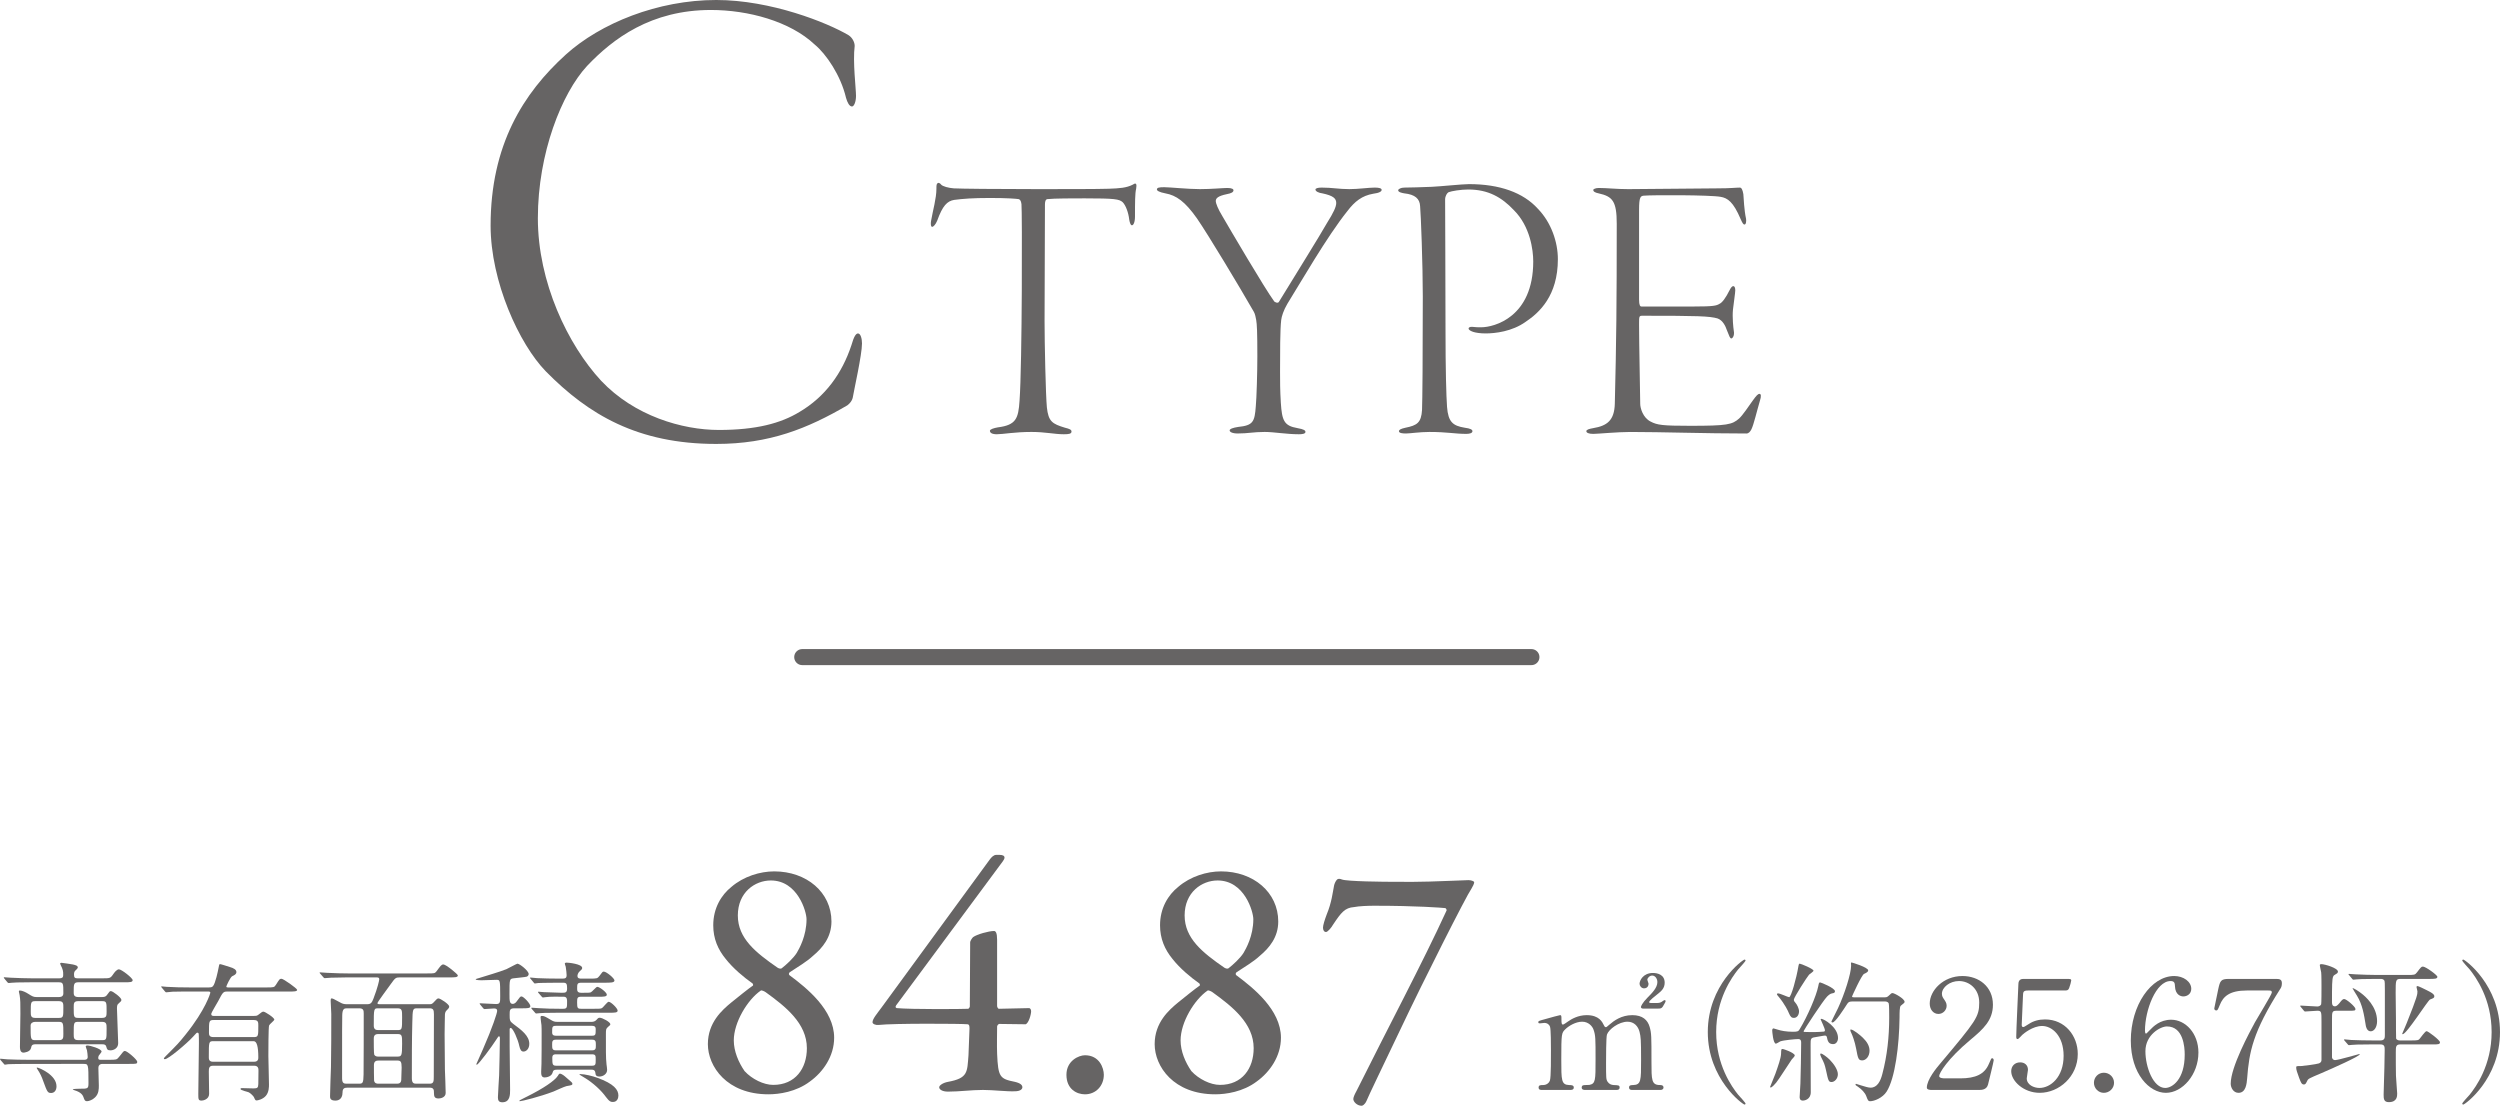
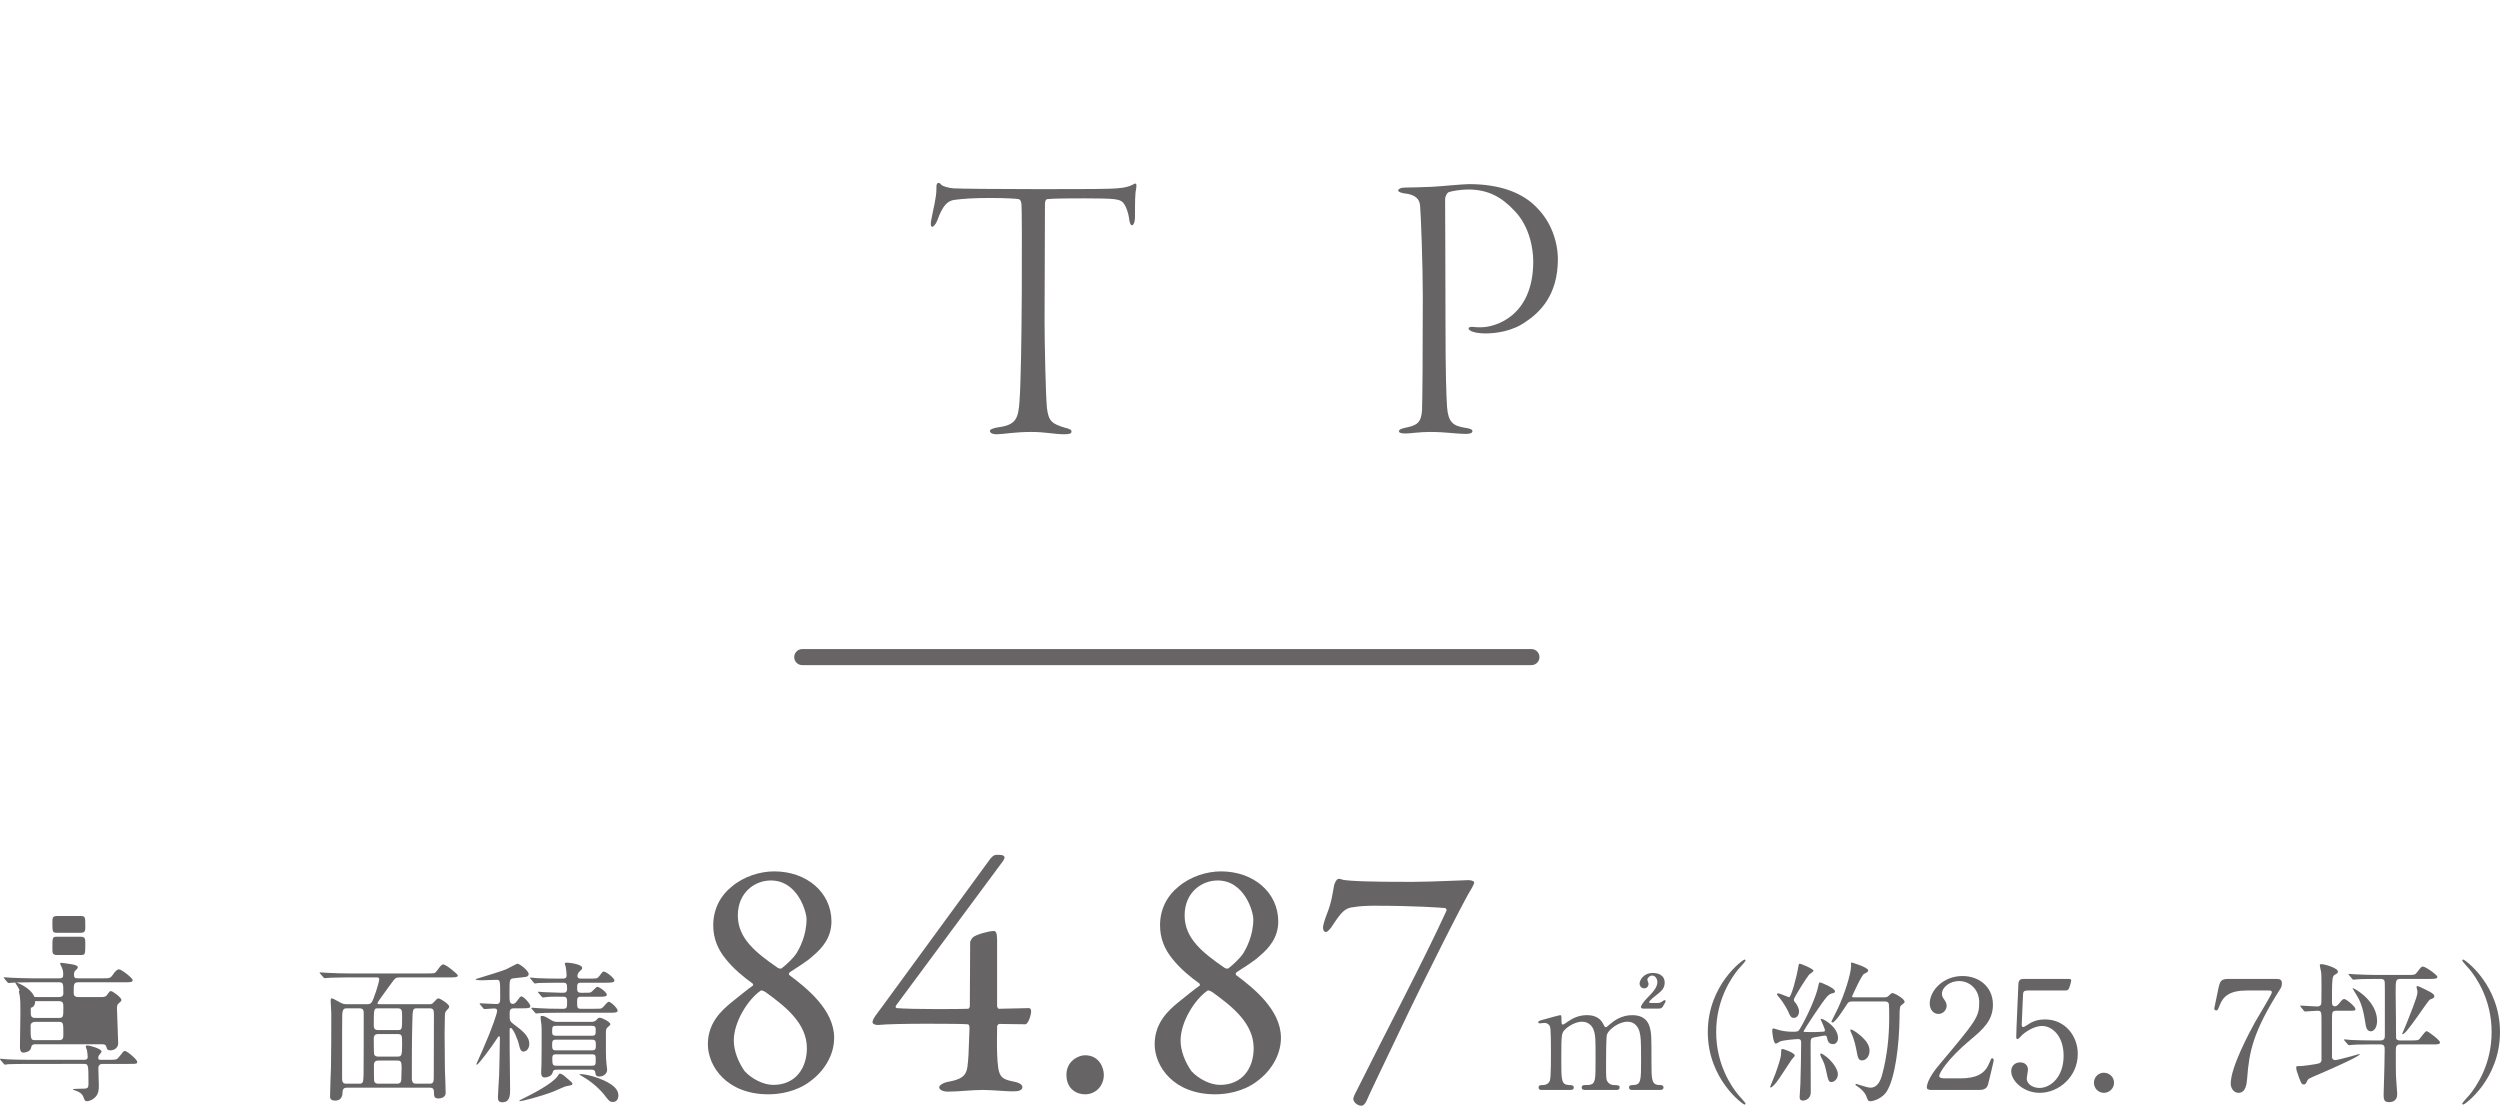
<svg xmlns="http://www.w3.org/2000/svg" id="b" width="110.014mm" height="48.66mm" viewBox="0 0 311.851 137.933">
  <defs>
    <style>.d{fill:none;stroke:#666464;stroke-linecap:round;stroke-miterlimit:10;stroke-width:2px;}.e{fill:#666464;stroke-width:0px;}</style>
  </defs>
  <g id="c">
-     <path class="e" d="m105.865,4.4c.498.332.748.913.748,1.328-.25,1.992.166,5.313.166,6.227,0,.747-.25,1.328-.499,1.328-.332,0-.581-.498-.747-1.079-.664-2.823-2.491-5.48-3.902-6.642-3.072-2.906-8.302-4.317-12.952-4.317-7.472,0-12.205,3.57-15.442,6.974-3.155,3.404-6.144,10.876-6.144,19.012,0,7.97,3.736,15.774,7.887,20.258,4.151,4.4,10.128,6.144,14.695,6.144,4.649,0,7.721-.83,10.046-2.242,3.238-1.909,5.313-4.815,6.476-8.302.332-1.162.582-1.494.831-1.494.332,0,.498.664.498,1.245,0,1.411-.997,5.812-1.163,6.808-.083.332-.332.664-.664.913-4.981,2.906-9.713,4.815-16.355,4.815-9.797,0-15.94-3.653-21.254-9.05-3.321-3.404-6.891-11.208-6.891-18.182,0-10.046,4.068-16.522,9.382-21.337,4.317-3.902,11.457-6.808,18.763-6.808,6.808,0,13.865,2.823,16.521,4.4Z" />
    <path class="e" d="m124.49,53.306c2.256-.288,2.544-1.104,2.688-3.312.336-4.56.336-23.81.24-24.53-.048-.432-.192-.576-.336-.624-.288-.048-1.392-.144-3.6-.144-2.16,0-3.36.096-4.464.24-.864.144-1.44.72-2.112,2.592-.192.48-.48.768-.624.768-.192,0-.192-.432-.144-.72.24-1.392.672-2.832.672-4.032,0-.432,0-.624.192-.72.096-.048.288.048.384.192.192.24.96.432,1.584.48.816.048,5.376.096,10.321.096,3.648,0,7.632,0,9.025-.048,1.296-.048,2.208-.096,3.024-.528.192-.144.336-.144.384-.048.048.144.048.24,0,.576-.144.576-.144,1.728-.144,3.456,0,.72-.192,1.104-.384,1.104s-.288-.432-.336-.72c-.096-.864-.432-1.776-.816-2.16-.432-.384-.96-.48-4.752-.48-1.296,0-3.84,0-4.656.096-.24.048-.288.384-.288.672,0,1.728-.048,12.625-.048,14.545,0,2.736.144,9.265.288,10.753.192,1.776.672,2.064,2.256,2.544.576.144.816.24.816.48,0,.288-.336.336-.96.336-1.152,0-2.304-.288-4.032-.288-2.112,0-3.552.288-4.32.288-.624,0-.864-.192-.864-.432,0-.192.48-.336,1.008-.432Z" />
-     <path class="e" d="m145.224,23.351c.672,0,2.977.24,4.464.24,1.44,0,2.88-.144,3.409-.144.576,0,.768.144.768.288,0,.24-.288.384-.816.48-1.152.24-1.392.528-1.392.864,0,.288.288,1.008.816,1.872.864,1.488,5.281,9.025,6.481,10.657.048.048.432.288.576.048,1.968-3.216,5.137-8.305,6-9.841.816-1.296,1.152-2.016,1.152-2.496,0-.576-.384-.912-1.728-1.2-.432-.048-.864-.24-.864-.48,0-.144.288-.24.768-.24,1.344,0,2.112.192,3.457.192,1.152,0,2.4-.192,3.168-.192.576,0,.864.096.864.288s-.288.384-1.056.48c-1.392.24-2.304.96-3.216,2.16-2.544,3.168-5.904,9.025-7.489,11.569-.48.816-.72,1.584-.768,2.016-.144,1.152-.144,4.224-.144,6.48,0,1.248,0,2.208.096,3.84.144,2.208.384,2.88,2.064,3.168.816.144,1.008.288,1.008.48,0,.24-.432.288-.816.288-1.536,0-3.121-.288-4.272-.288-1.392,0-2.064.192-3.36.192-.672,0-1.008-.192-1.008-.384s.432-.336,1.056-.432c1.872-.192,2.064-.624,2.208-2.592.096-1.008.192-4.128.192-6.24,0-2.976-.048-3.984-.144-4.512-.048-.288-.144-.768-.288-1.008-1.872-3.264-5.712-9.649-7.104-11.665-1.488-2.112-2.592-2.88-3.937-3.12-.768-.144-1.056-.336-1.056-.48,0-.24.288-.288.912-.288Z" />
    <path class="e" d="m175.176,23.399c.72,0,2.112-.048,3.408-.096,1.104-.048,3.84-.336,4.657-.336,3.84,0,6.769,1.056,8.593,3.072,1.68,1.728,2.496,4.176,2.496,6.288,0,4.561-2.304,6.673-4.032,7.825-1.68,1.2-3.792,1.44-4.993,1.44-.672,0-1.248-.096-1.536-.192-.288-.096-.576-.24-.576-.432,0-.096.144-.24.528-.192.432.048.576.048,1.056.048,1.584,0,6.48-1.248,6.48-8.209,0-1.44-.384-4.368-2.4-6.385-1.536-1.632-3.216-2.592-5.712-2.592-.912,0-2.064.192-2.448.336-.192.096-.432.48-.432.912,0,.864.048,10.945.048,16.082,0,5.184.096,8.449.192,9.793.144,1.872.72,2.352,2.208,2.592.72.096.96.24.96.432,0,.24-.336.336-.768.336-1.44,0-2.352-.24-4.608-.24-1.2,0-2.4.192-2.928.192-.432,0-.864-.048-.864-.288,0-.144.144-.288.816-.432,1.44-.288,1.968-.624,2.064-2.208.048-1.104.096-6.625.096-14.161,0-3.936-.24-10.321-.336-11.281-.048-.912-.624-1.44-1.968-1.584-.288-.048-.768-.144-.768-.384,0-.144.336-.336.768-.336Z" />
-     <path class="e" d="m199.417,23.448c1.104,0,2.16.144,3.696.144,2.161,0,9.121-.096,11.041-.096,1.776,0,2.353-.096,2.88-.096.192,0,.336.24.432.816.048.576.096,1.968.336,3.072.048.288,0,.72-.192.72-.144,0-.24-.144-.48-.672-.912-2.16-1.632-2.64-2.496-2.784-1.296-.24-8.545-.24-9.601-.144-.384.048-.576.144-.576,1.776v11.185c0,.72.144.864.288.864h6.529c2.448,0,2.832-.096,3.216-.336.336-.144.768-.72,1.248-1.68.192-.384.336-.528.48-.528s.24.192.24.528c0,.288-.192,1.536-.288,2.4-.096.96.048,2.304.096,2.592.144.72-.192,1.008-.288,1.008-.192,0-.24-.24-.576-1.056-.144-.432-.48-1.2-1.152-1.44-1.008-.288-2.448-.336-9.361-.336-.432,0-.432.048-.432,1.104,0,2.4.144,8.977.144,9.889,0,.528.336,1.728,1.296,2.208.816.432,1.488.528,4.944.528,4.608,0,5.232-.144,6.096-.912.432-.384,1.2-1.536,1.68-2.208.48-.672.672-.864.864-.864s.24.288.048.864c-.384,1.296-.768,2.976-1.056,3.552-.144.288-.336.528-.624.528-5.088,0-10.561-.192-14.497-.192-1.584,0-4.08.24-4.608.24-.576,0-.864-.144-.864-.336s.336-.288.864-.384c1.728-.288,2.64-.96,2.688-3.072.192-7.777.24-12.433.24-22.418,0-2.832-.528-3.408-2.256-3.792-.48-.096-.672-.24-.672-.432,0-.096.288-.24.672-.24Z" />
-     <path class="e" d="m13.602,132.198c.874,0,.969,0,1.235-.342.532-.684.589-.76.741-.76.285,0,1.539,1.083,1.539,1.349s-.095.266-1.007.266h-3.268c-.152,0-.57,0-.57.513,0,.304.057,1.976.057,2.185,0,.437,0,1.026-.475,1.482-.285.285-.741.475-1.007.475-.247,0-.304-.133-.437-.513-.076-.19-.228-.589-1.121-.855-.057-.019-.209-.076-.209-.114,0-.057.741-.076.855-.076,1.026,0,1.102,0,1.102-.703,0-2.375-.019-2.394-.608-2.394H3.419c-1.671,0-2.223.038-2.394.038-.076.019-.342.057-.399.057-.076,0-.114-.057-.171-.133l-.38-.437c-.057-.076-.076-.095-.076-.114,0-.038.019-.057.076-.057.133,0,.703.057.836.076.931.038,1.709.057,2.603.057h7.048c.266,0,.38-.152.38-.342,0-.247-.057-.627-.095-.855-.019-.076-.152-.38-.152-.456s.038-.133.266-.133c.209,0,1.71.399,1.71.76,0,.095-.304.418-.342.494-.038.076-.076.19-.076.304,0,.228.152.228.323.228h1.026Zm-.836-7.827c.323,0,.456-.095.57-.247.323-.456.361-.494.494-.494.247,0,1.311.817,1.311,1.083,0,.152-.038.19-.399.513-.095.076-.152.209-.152.57,0,.684.152,3.705.152,4.332s-.551.893-.969.893c-.38,0-.437-.152-.513-.456-.057-.247-.228-.304-.551-.304H4.445c-.456,0-.513.171-.57.456-.114.532-.893.589-.95.589-.437,0-.437-.551-.437-.722,0-.665.057-3.572.057-4.16,0-1.292,0-1.672-.095-2.28-.019-.076-.095-.399-.095-.456,0-.095.038-.133.114-.133.304,0,.779.228,1.064.418.513.323.646.399,1.045.399h2.754c.152,0,.57,0,.57-.456,0-1.254,0-1.387-.589-1.387h-3.419c-1.672,0-2.166.038-2.413.057-.057,0-.342.038-.399.038-.076,0-.095-.038-.171-.114l-.361-.437q-.076-.095-.076-.133c0-.038.019-.038.057-.038.133,0,.722.057.835.057.931.038,1.71.076,2.603.076h3.458c.323,0,.456-.114.456-.38,0-.114.038-.513-.152-.931-.095-.209-.228-.456-.228-.513,0-.076.057-.114.152-.114.057,0,1.254.171,1.425.209.304.076.627.133.627.38,0,.095-.19.285-.323.399-.095.095-.152.228-.152.475,0,.38.095.475.437.475h3.115c.893,0,.988,0,1.311-.475.19-.285.475-.646.741-.646.323,0,1.71,1.083,1.71,1.349s-.342.266-1.026.266h-5.737c-.589,0-.589.228-.589,1.235,0,.285,0,.608.589.608h2.982Zm-8.396,3.097c-.304,0-.551.171-.551.456,0,1.691,0,1.824.57,1.824h2.963c.551,0,.551-.285.551-.798,0-1.311,0-1.482-.551-1.482h-2.982Zm.019-2.584c-.551,0-.551.171-.551,1.292,0,.494,0,.798.551.798h2.963c.551,0,.551-.171.551-1.292,0-.494,0-.798-.551-.798h-2.963Zm2.659,10.619c0,.551-.304.836-.665.836-.437,0-.494-.133-.969-1.425-.19-.551-.38-.988-.76-1.558-.038-.057-.076-.114-.076-.152,0-.038.038-.038.076-.038.247.038,2.394.912,2.394,2.336Zm5.68-8.53c.57,0,.57-.266.57-.817,0-1.14,0-1.273-.57-1.273h-2.963c-.57,0-.57.266-.57.817,0,1.14,0,1.273.57,1.273h2.963Zm0,2.773c.57,0,.57-.057.57-1.444,0-.551,0-.836-.57-.836h-2.963c-.57,0-.57.095-.57,1.463,0,.551,0,.817.57.817h2.963Z" />
-     <path class="e" d="m26.58,132.938c-.494,0-.532.304-.532.722,0,.399.038,2.355.038,2.792,0,.684-.76.836-.931.836-.418,0-.418-.171-.418-.836,0-.912.076-5.319.076-6.326,0-.171,0-.912-.019-1.064,0-.114-.019-.247-.171-.247-.095,0-.133.057-.532.494-.798.874-3.097,2.812-3.515,2.812-.038,0-.133,0-.133-.076s.133-.209.285-.361c1.406-1.406,1.577-1.577,2.413-2.622,2.527-3.135,3.097-5.186,3.097-5.224,0-.152-.133-.152-.285-.152h-2.432c-.532,0-1.311,0-1.995.019-.114.019-.665.076-.779.076-.076,0-.095-.019-.19-.133l-.38-.456c-.057-.057-.076-.076-.076-.095,0-.038.038-.057.076-.057.095,0,.513.057.608.057.893.057,1.938.076,2.831.076h2.451c.152,0,.361,0,.494-.152.304-.304.646-1.976.684-2.204.095-.494.095-.551.209-.551s.912.266,1.216.361c.475.133.817.323.817.627,0,.266-.228.38-.513.513-.247.114-.741,1.235-.741,1.292,0,.114.114.114.228.114h4.788c.874,0,.969,0,1.178-.342.418-.665.456-.741.684-.741.247,0,1.957,1.216,1.957,1.387,0,.209-.456.209-1.026.209h-7.732c-.456,0-.532.114-1.083,1.178-.133.266-.874,1.444-.874,1.615,0,.247.19.247.361.247h4.939c.228,0,.38,0,.532-.114.475-.361.513-.418.684-.418.19,0,1.349.741,1.349.988,0,.133-.589.57-.646.722-.095.171-.095,3.381-.095,3.837,0,.513.076,2.963.076,3.533,0,.304,0,.95-.38,1.406-.38.456-1.026.589-1.159.589-.152,0-.171-.038-.342-.418-.038-.076-.323-.418-.627-.589-.133-.076-1.044-.247-1.044-.418,0-.095.095-.114.152-.114.209,0,1.254.038,1.482.038.494,0,.57-.095.589-.551,0-.171.019-1.387.019-1.634,0-.266,0-.646-.551-.646h-5.11Zm5.091-.494c.551,0,.551-.361.551-.551q0-2.014-.57-2.014h-5.015c-.589,0-.589.019-.589,1.995,0,.209,0,.57.532.57h5.091Zm-.019-3.078c.57,0,.57-.133.57-1.425,0-.399,0-.703-.551-.703h-5.034c-.57,0-.57.152-.57,1.558,0,.247,0,.57.551.57h5.034Z" />
+     <path class="e" d="m13.602,132.198c.874,0,.969,0,1.235-.342.532-.684.589-.76.741-.76.285,0,1.539,1.083,1.539,1.349s-.095.266-1.007.266h-3.268c-.152,0-.57,0-.57.513,0,.304.057,1.976.057,2.185,0,.437,0,1.026-.475,1.482-.285.285-.741.475-1.007.475-.247,0-.304-.133-.437-.513-.076-.19-.228-.589-1.121-.855-.057-.019-.209-.076-.209-.114,0-.057.741-.076.855-.076,1.026,0,1.102,0,1.102-.703,0-2.375-.019-2.394-.608-2.394H3.419c-1.671,0-2.223.038-2.394.038-.076.019-.342.057-.399.057-.076,0-.114-.057-.171-.133l-.38-.437c-.057-.076-.076-.095-.076-.114,0-.038.019-.057.076-.057.133,0,.703.057.836.076.931.038,1.709.057,2.603.057h7.048c.266,0,.38-.152.38-.342,0-.247-.057-.627-.095-.855-.019-.076-.152-.38-.152-.456s.038-.133.266-.133c.209,0,1.71.399,1.71.76,0,.095-.304.418-.342.494-.038.076-.076.19-.076.304,0,.228.152.228.323.228h1.026Zm-.836-7.827c.323,0,.456-.095.57-.247.323-.456.361-.494.494-.494.247,0,1.311.817,1.311,1.083,0,.152-.038.19-.399.513-.095.076-.152.209-.152.57,0,.684.152,3.705.152,4.332s-.551.893-.969.893c-.38,0-.437-.152-.513-.456-.057-.247-.228-.304-.551-.304H4.445c-.456,0-.513.171-.57.456-.114.532-.893.589-.95.589-.437,0-.437-.551-.437-.722,0-.665.057-3.572.057-4.16,0-1.292,0-1.672-.095-2.28-.019-.076-.095-.399-.095-.456,0-.095.038-.133.114-.133.304,0,.779.228,1.064.418.513.323.646.399,1.045.399h2.754c.152,0,.57,0,.57-.456,0-1.254,0-1.387-.589-1.387h-3.419c-1.672,0-2.166.038-2.413.057-.057,0-.342.038-.399.038-.076,0-.095-.038-.171-.114l-.361-.437q-.076-.095-.076-.133c0-.038.019-.038.057-.038.133,0,.722.057.835.057.931.038,1.71.076,2.603.076h3.458c.323,0,.456-.114.456-.38,0-.114.038-.513-.152-.931-.095-.209-.228-.456-.228-.513,0-.076.057-.114.152-.114.057,0,1.254.171,1.425.209.304.076.627.133.627.38,0,.095-.19.285-.323.399-.095.095-.152.228-.152.475,0,.38.095.475.437.475h3.115c.893,0,.988,0,1.311-.475.19-.285.475-.646.741-.646.323,0,1.71,1.083,1.71,1.349s-.342.266-1.026.266h-5.737c-.589,0-.589.228-.589,1.235,0,.285,0,.608.589.608h2.982Zm-8.396,3.097c-.304,0-.551.171-.551.456,0,1.691,0,1.824.57,1.824h2.963c.551,0,.551-.285.551-.798,0-1.311,0-1.482-.551-1.482h-2.982Zm.019-2.584c-.551,0-.551.171-.551,1.292,0,.494,0,.798.551.798h2.963c.551,0,.551-.171.551-1.292,0-.494,0-.798-.551-.798h-2.963Zc0,.551-.304.836-.665.836-.437,0-.494-.133-.969-1.425-.19-.551-.38-.988-.76-1.558-.038-.057-.076-.114-.076-.152,0-.038.038-.038.076-.038.247.038,2.394.912,2.394,2.336Zm5.68-8.53c.57,0,.57-.266.57-.817,0-1.14,0-1.273-.57-1.273h-2.963c-.57,0-.57.266-.57.817,0,1.14,0,1.273.57,1.273h2.963Zm0,2.773c.57,0,.57-.057.57-1.444,0-.551,0-.836-.57-.836h-2.963c-.57,0-.57.095-.57,1.463,0,.551,0,.817.57.817h2.963Z" />
    <path class="e" d="m43.357,135.674c-.38,0-.627.076-.627.589,0,1.007-.741,1.026-.893,1.026-.665,0-.665-.342-.665-.551,0-.589.095-3.135.114-3.647.038-1.482.038-5.015.038-6.611,0-.266-.076-1.482-.076-1.653,0-.19.019-.285.114-.285.133,0,.228.038,1.121.532.228.133.456.19.741.19h2.603c.418,0,.57-.19.76-.703.532-1.387.722-2.28.722-2.413,0-.209-.133-.228-.38-.228h-3.647c-.551,0-1.273.019-1.995.038-.133,0-.665.057-.779.057-.076,0-.133-.057-.19-.133l-.38-.437c-.038-.057-.076-.076-.076-.095,0-.038.038-.057.076-.057.133,0,.722.057.855.057,1.197.057,1.938.076,2.583.076h9.936c.855,0,.931,0,1.14-.266.494-.665.608-.855.855-.855.323,0,1.805,1.216,1.805,1.368,0,.247-.38.247-1.007.247h-6.269c-.456,0-.551.076-1.064.798-.266.38-1.69,2.28-1.69,2.413s.152.133.228.133h6.25c.19,0,.304,0,.475-.171.456-.494.513-.551.665-.551.228,0,1.33.722,1.33,1.007,0,.152-.038.209-.342.513-.171.171-.19.418-.19.608,0,.228-.038,1.539-.038,2.355,0,1.425.019,3.23.038,4.388.019.475.095,2.508.095,2.926,0,.532-.589.684-.874.684-.57,0-.57-.285-.589-.722,0-.304,0-.627-.532-.627h-10.24Zm1.425-.494c.475,0,.551-.095.57-1.159.019-.608.019-6.725.019-7.58,0-.38-.019-.665-.57-.665h-1.539c-.323,0-.551.076-.57.855-.019.76-.019,1.482-.019,7.884,0,.627.247.665.589.665h1.52Zm4.769-6.687c.608,0,.608-.057.608-1.596,0-.874,0-1.121-.589-1.121h-2.375c-.57,0-.57.019-.57,2.166,0,.437.228.551.551.551h2.375Zm-2.375.494c-.532,0-.551.361-.551.608,0,.323,0,1.843.057,1.957.133.247.38.247.551.247h2.318c.551,0,.608-.095.608-1.615,0-.988,0-1.197-.57-1.197h-2.413Zm.057,3.305c-.285,0-.589.057-.589.57,0,.247,0,1.786.019,1.919.057.399.399.399.57.399h2.28c.551,0,.551-.342.551-.817,0-.171.038-1.007.038-1.197,0-.76-.133-.874-.551-.874h-2.318Zm4.844-6.516c-.589,0-.608.019-.646,1.824-.057,2.071-.057,4.768-.057,6.896,0,.627.247.684.551.684h1.672c.513,0,.513-.304.513-.931,0-1.083.019-6.478.019-7.694,0-.589-.076-.779-.57-.779h-1.482Z" />
    <path class="e" d="m64.163,125.776c-.589,0-.589.247-.589.817,0,.646.019.798.418,1.102,1.083.798,2.033,1.52,2.033,2.508,0,.646-.399.969-.722.969-.285,0-.418-.228-.532-.722-.152-.76-.779-2.223-1.064-2.223-.095,0-.133.076-.133.19v2.128c0,.779.057,4.578.057,5.395,0,.608,0,1.558-.969,1.558-.456,0-.551-.247-.551-.627,0-.342.133-2.299.152-2.736.019-.551.095-3.951.095-4.616,0-.114,0-.247-.114-.247-.076,0-.114.057-.342.418-.494.779-2.204,3.115-2.413,3.115-.057,0-.076-.019-.076-.057.266-.608.646-1.444.836-1.881,1.197-2.736,1.767-4.502,1.767-4.768s-.19-.304-.399-.304c-.171,0-1.045.076-1.178.076-.057,0-.114-.038-.171-.114l-.361-.437q-.076-.095-.076-.133c0-.038.038-.038.057-.038.285,0,1.672.095,1.995.095.513,0,.513-.228.513-.988,0-2.014-.019-2.033-.456-2.033-.266,0-1.596.057-1.9.057-.152,0-.703-.019-.703-.114,0-.057.266-.114.38-.152.95-.304,2.507-.741,3.458-1.121.209-.095,1.292-.684,1.368-.684.285,0,1.406.893,1.406,1.292,0,.095-.057.247-.228.323-.114.057-1.387.171-1.653.209-.513.076-.513.095-.513,1.976,0,.817,0,1.216.418,1.216.171,0,.361-.133.475-.304.417-.57.456-.627.608-.627.247,0,1.102.893,1.102,1.216,0,.266-.361.266-1.026.266h-.969Zm7.238,9.423c0,.152-.076.171-.741.285-.266.057-1.368.57-1.596.665-1.729.665-3.99,1.216-4.217,1.216-.019,0-.057,0-.057-.038,0-.076.019-.076.931-.532,2.071-1.026,3.477-1.995,3.856-2.584.057-.114.171-.285.247-.285.247,0,.589.285.817.494.684.589.76.627.76.779Zm1.406-11.36c.513,0,.741,0,.893-.057.152-.057.665-.684.798-.684.304,0,1.197.703,1.197.969s-.38.266-1.007.266h-2.204c-.475,0-.494.171-.494.722,0,.703.057.779.513.779h1.653c.532,0,.779,0,.912-.076.171-.076.684-.798.855-.798.285,0,1.121.817,1.121,1.102,0,.266-.361.266-1.026.266h-6.326c-1.672,0-2.223.038-2.394.057-.076,0-.361.038-.417.038-.057,0-.095-.038-.152-.114l-.38-.437q-.076-.095-.076-.133c0-.019.019-.038.057-.038.133,0,.722.057.855.057.931.057,1.71.076,2.603.076h.475c.475,0,.475-.19.475-.874,0-.285,0-.627-.417-.627-.589,0-1.71-.038-2.318.057-.038,0-.228.038-.266.038-.076,0-.114-.038-.171-.114l-.38-.437c-.057-.057-.076-.095-.076-.133,0-.038.019-.038.076-.038.095,0,.589.038.684.057.171,0,2.052.076,2.223.076.475,0,.646-.038.646-.551,0-.57-.076-.703-.494-.703h-.722c-1.652,0-2.204.038-2.394.038-.057.019-.342.057-.399.057-.076,0-.114-.057-.171-.133l-.361-.437c-.038-.038-.095-.095-.095-.114,0-.038.038-.057.076-.057.133,0,.722.057.836.076.931.038,1.709.057,2.603.057h.589c.342,0,.475-.114.475-.418,0-.133-.057-.779-.114-1.064-.019-.114-.114-.285-.114-.38,0-.114.133-.133.209-.133.247,0,1.957.171,1.957.665,0,.152-.038.171-.38.494-.114.114-.209.361-.209.494,0,.342.285.342.494.342h1.026c.874,0,.969,0,1.216-.323.361-.494.399-.551.551-.551.323,0,1.33.836,1.33,1.102,0,.285-.475.285-1.235.285h-2.887c-.532,0-.532.171-.532.722,0,.247,0,.532.494.532h.323Zm.988,3.628c.228,0,.437-.057.627-.266s.228-.247.399-.247c.304,0,1.311.532,1.311.798,0,.114-.038.133-.323.38-.228.209-.228.323-.228.912,0,1.767-.019,2.907.076,3.724.019.152.076.513.076.684,0,.551-.551.836-.95.836-.456,0-.494-.228-.513-.456-.057-.399-.304-.399-.475-.399h-4.331c-.399,0-.456.095-.532.361-.133.513-.798.608-.988.608-.437,0-.437-.399-.437-.722,0-.114.019-.646.038-.988.019-.608.019-2.963.019-3.723,0-.418,0-.798-.019-1.083-.019-.133-.114-.817-.114-.969s.038-.19.171-.19c.266,0,.437.095,1.045.456.399.247.532.285.912.285h4.236Zm-4.407.494c-.513,0-.513.114-.513.836,0,.399.304.399.513.399h4.426c.494,0,.494-.114.494-.836,0-.399-.304-.399-.494-.399h-4.426Zm-.038,1.729c-.475,0-.475.247-.475.627,0,.456,0,.703.475.703h4.502c.475,0,.475-.247.475-.627,0-.456,0-.703-.475-.703h-4.502Zm.057,1.824c-.266,0-.513.019-.513.437,0,.874.038.988.532.988h4.388c.494,0,.494-.152.494-.76,0-.494,0-.665-.494-.665h-4.407Zm7.732,5.148c0,.323-.152.798-.684.798-.247,0-.437-.038-.874-.627-.513-.722-1.539-1.748-2.812-2.489-.057-.038-.494-.285-.494-.323,0-.038.057-.038.114-.038.57,0,1.539.247,2.109.456,2.109.76,2.641,1.501,2.641,2.223Z" />
    <path class="e" d="m203.569,135.959c-.342,0-.361-.228-.361-.304,0-.285.228-.304.513-.304.988-.038.988-.551.988-3.115,0-2.622-.038-2.869-.19-3.515-.171-.684-.665-1.273-1.501-1.273-1.083,0-2.337.95-2.564,1.596-.114.304-.114,3.021-.114,3.552,0,1.843,0,2.052.19,2.337s.437.399.779.418c.551.019.722.019.722.304,0,.304-.266.304-.437.304h-3.837c-.152,0-.456,0-.456-.304,0-.114.057-.228.152-.266.114-.057.684-.038.798-.057.779-.152.779-.551.779-3.191,0-2.546,0-2.983-.247-3.686-.152-.456-.646-1.007-1.425-1.007-.817,0-1.691.532-2.109.95-.456.456-.494.494-.494,3.742,0,2.641,0,3.172.988,3.21.285,0,.57.019.57.304s-.266.304-.418.304h-3.59c-.114,0-.38,0-.38-.304s.247-.304.551-.304c.494,0,.779-.323.855-.551.152-.399.133-3.153.133-3.799,0-.532,0-2.603-.114-2.926-.057-.19-.285-.475-.703-.475-.076,0-.475.057-.57.057-.057,0-.19,0-.19-.133,0-.171.038-.171.931-.418.665-.19,1.71-.475,1.786-.475.171,0,.171.095.171.551,0,.494.038.627.19.627.095,0,.475-.285.589-.361.475-.342,1.311-.817,2.375-.817,1.539,0,1.938.855,2.128,1.235.038.076.114.266.247.266.095,0,.133-.038.437-.304.589-.513,1.52-1.197,2.869-1.197,1.292,0,1.919.608,2.166,1.463.228.798.228,1.159.228,4.35,0,2.28,0,2.906,1.064,2.906.133,0,.437,0,.437.323,0,.095-.076.285-.361.285h-3.572Zm1.406-10.145c-.247,0-.285-.133-.285-.209,0-.057.152-.494.836-1.178.532-.532,1.216-1.216,1.216-1.919,0-.418-.266-.817-.646-.817-.323,0-.608.304-.608.532,0,.076.152.399.152.475,0,.437-.304.589-.551.589-.361,0-.57-.342-.57-.57,0-.399.437-1.349,1.671-1.349.57,0,1.463.209,1.463,1.216,0,.703-.437,1.064-.893,1.425-.266.209-1.044.817-1.044.988,0,.095.095.114.19.114h.854c.304,0,.494-.114.589-.19q.228-.171.304-.171c.057,0,.114.038.114.133,0,.076-.019.095-.152.342-.304.57-.361.589-.893.589h-1.748Z" />
    <path class="e" d="m216.812,136.548c.152.171.931,1.007.931,1.121,0,.038-.038.114-.133.114-.19,0-4.579-3.154-4.579-9.043s4.388-9.043,4.579-9.043c.095,0,.133.076.133.114,0,.114-.779.95-.931,1.121-.76.95-2.735,3.667-2.735,7.808s1.976,6.858,2.735,7.808Z" />
    <path class="e" d="m223.881,131.666c0,.114-.323.418-.38.494-.323.456-1.615,2.508-1.938,2.887-.133.171-.532.608-.684.608-.057,0-.076-.019-.076-.076,0-.019.57-1.387.665-1.653.342-.969.684-1.938.703-2.47.019-.551.019-.608.171-.608.114,0,.608.19.741.247.266.114.798.361.798.57Zm4.027-2.204c-.038-.171-.076-.285-.266-.285-.171,0-1.063.19-1.272.209-.513.076-.513.228-.513.95,0,.836.019,4.977.019,5.908,0,.912-.798,1.045-.969,1.045-.418,0-.418-.323-.418-.456,0-.247.095-1.406.095-1.672.038-1.387.095-3.723.095-5.091,0-.247-.038-.456-.38-.456s-1.786.133-2.223.285c-.076.038-.456.285-.551.285-.342,0-.456-1.52-.456-1.615s0-.285.171-.285c.019,0,.475.133.513.152.399.133,1.063.266,1.899.266.608,0,.684-.057.855-.342.969-1.596,2.071-4.16,2.299-5.319.095-.456.095-.494.247-.494.095,0,1.843.703,1.843,1.102,0,.171-.133.228-.285.247-.171.038-.342.057-.684.399-.513.513-2.944,4.236-2.944,4.331,0,.057.038.076.057.095.076.019,1.197.019,1.33.019.285,0,.893-.038,1.102-.057.095,0,.171-.038.171-.171,0-.228-.532-1.311-.532-1.349,0-.076.057-.076.076-.076.304,0,2.089,1.026,2.089,2.394,0,.418-.247.76-.589.76-.418,0-.665-.152-.779-.779Zm-4.141-2.489c-.266,0-.418-.114-.627-.608-.076-.209-.494-1.102-1.273-2.033-.19-.228-.209-.247-.209-.304s.038-.114.152-.114c.228,0,1.235.475,1.368.475.247,0,.912-2.356,1.159-3.875.057-.304.095-.304.171-.304.133,0,1.709.646,1.709.874,0,.114-.475.418-.551.494-.228.247-1.899,2.85-1.899,3.115,0,.171.076.266.171.361.228.247.475.76.475,1.102,0,.38-.209.817-.646.817Zm5.49,7.029c0,.551-.418.969-.779.969-.38,0-.418-.152-.703-1.482-.171-.76-.228-.874-.608-1.634-.038-.095-.114-.266-.114-.342s.057-.095.095-.095c.171,0,.76.437,1.083.76.551.551,1.026,1.292,1.026,1.824Zm1.88-9.081c-.418,0-.551.057-.703.285-.437.684-1.501,2.337-1.843,2.337-.095,0-.133-.057-.133-.133,0-.038.703-1.387.817-1.653.798-1.71,1.634-4.293,1.634-5.319,0-.038-.019-.228-.019-.266,0-.057.019-.114.076-.114s2.071.608,2.071.988c0,.19-.228.304-.513.437-.304.133-1.5,2.792-1.5,2.812,0,.114.152.114.323.114h3.477c.513,0,.532,0,.741-.171.342-.323.38-.361.513-.361.228,0,1.5.703,1.5,1.083,0,.133-.057.152-.475.494-.152.114-.152.931-.152,1.425-.038,3.495-.551,7.637-1.615,9.29-.494.779-1.539,1.197-2.052,1.197-.247,0-.304-.152-.475-.608-.171-.475-.608-.893-1.045-1.197-.266-.171-.304-.19-.304-.285,0-.076.057-.076.076-.076.038,0,.513.171.608.19.513.152.893.285,1.197.285.817,0,1.235-.798,1.463-1.71.608-2.299.855-4.654.855-7.029,0-.304,0-1.672-.057-1.767-.114-.247-.361-.247-.57-.247h-3.895Zm2.071,6.136c0,.722-.456,1.216-.912,1.216-.475,0-.532-.228-.76-1.463-.171-.912-.475-1.691-.57-1.881-.133-.285-.152-.342-.152-.399s0-.114.057-.114c.304,0,1.197.722,1.5,1.026.532.513.836,1.045.836,1.615Z" />
    <path class="e" d="m240.906,135.959c-.114,0-.551-.019-.551-.285,0-1.007,1.216-2.47,1.653-2.983,4.483-5.338,4.882-5.832,4.882-7.637,0-1.691-1.235-2.679-2.527-2.679-1.14,0-2.127.779-2.127,1.596,0,.057,0,.304.19.57.247.361.399.57.399.912,0,.551-.456,1.026-1.026,1.026-.646,0-1.083-.57-1.083-1.292,0-1.615,1.672-3.438,4.084-3.438,2.052,0,3.799,1.33,3.799,3.572,0,1.957-1.197,3.04-2.812,4.388-2.868,2.394-3.894,4.16-3.894,4.521,0,.285.608.285.684.285h1.957c1.918,0,3.021-.532,3.552-1.786.304-.703.304-.722.418-.722.19,0,.19.228.19.266,0,.152-.608,2.603-.703,3.002-.171.684-.836.684-1.14.684h-5.946Z" />
    <path class="e" d="m253.008,123.554c-.646,0-.646.171-.665.76-.019.285-.152,3.495-.152,3.514,0,.152.038.285.171.285.114,0,.171-.038.741-.399.551-.361,1.216-.551,1.995-.551,2.489,0,4.084,2.033,4.084,4.312,0,2.812-2.337,4.844-4.75,4.844-2.014,0-3.552-1.482-3.552-2.698,0-.627.437-1.102,1.121-1.102.551,0,.969.342.969.931,0,.152-.152.893-.152,1.064,0,.817.912,1.197,1.577,1.197,1.387,0,3.021-1.349,3.021-4.008,0-2.527-1.463-3.723-2.679-3.723-1.178,0-2.299.95-2.47,1.102-.095.076-.456.532-.589.532-.152,0-.171-.133-.171-.304,0-.76.228-5.471.266-6.497,0-.247.038-.703.608-.703h5.434c.38,0,.551,0,.551.19,0,.114-.152.684-.266.969-.114.285-.304.285-.551.285h-4.541Z" />
    <path class="e" d="m261.198,135.066c0-.684.532-1.254,1.235-1.254s1.273.551,1.273,1.254c0,.722-.608,1.254-1.273,1.254s-1.235-.551-1.235-1.254Z" />
-     <path class="e" d="m274.231,131.305c0,2.717-1.976,5.015-4.065,5.015-2.033,0-4.369-2.336-4.369-6.516,0-4.427,2.545-8.055,5.414-8.055,1.159,0,2.128.703,2.128,1.596,0,.665-.551.95-.988.95-.342,0-1.007-.209-1.044-1.273-.019-.38-.057-.646-.551-.646-1.824,0-3.191,3.647-3.191,6.174,0,.076,0,.38.133.38.057,0,.095-.057.475-.437.418-.437,1.254-1.292,2.66-1.292,1.767,0,3.4,1.672,3.4,4.104Zm-6.611-.171c0,1.957.969,4.578,2.47,4.578.874,0,2.432-1.045,2.432-4.16,0-.95-.171-3.515-2.223-3.515-.798,0-2.679,1.026-2.679,3.097Z" />
    <path class="e" d="m283.845,122.11c.418,0,.798,0,.798.532,0,.38-.095.551-.209.722-3.4,5.338-3.875,7.846-4.122,11.132-.057.684-.152,1.824-1.083,1.824-.646,0-.969-.665-.969-1.14,0-2.09,2.375-6.459,3.021-7.656.323-.589,2.109-3.476,2.109-3.723s-.152-.247-.494-.247h-2.622c-2.185,0-2.963.76-3.381,1.824-.247.608-.285.665-.437.665-.133,0-.247-.095-.247-.247,0-.057.437-2.109.494-2.394.228-1.045.323-1.292,1.311-1.292h5.832Z" />
    <path class="e" d="m291.445,126.081c-.551,0-.551.171-.551,1.14v4.692c.038.114.095.323.399.323.38,0,2.963-.76,3.021-.76.019,0,.038.019.038.038,0,.247-3.381,1.748-4.75,2.337-1.615.684-1.671.703-1.805.988-.19.38-.228.437-.418.437-.266,0-.361-.228-.589-.836-.247-.665-.361-1.007-.361-1.254,0-.209.019-.209.646-.209.19,0,1.9-.228,2.166-.323.095-.038.342-.114.342-.437v-4.768c0-1.235,0-1.368-.513-1.368-.228,0-1.349.095-1.539.095-.057,0-.095-.038-.171-.133l-.361-.437q-.076-.095-.076-.114c0-.038.038-.057.057-.057.19,0,1.767.114,2.09.114.114,0,.38-.038.475-.285.038-.114.038-1.843.038-2.166,0-.171,0-1.539-.038-1.805-.019-.133-.171-.76-.171-.912,0-.095.114-.114.19-.114.437,0,2.07.494,2.07.931,0,.095-.057.19-.152.247-.342.209-.38.228-.437.361-.152.304-.152,1.235-.152,3.172,0,.19,0,.551.361.551.171,0,.304-.095.551-.38.304-.38.418-.532.608-.532.285,0,1.406.969,1.406,1.235,0,.228-.095.228-.893.228h-1.482Zm4.37,4.198c-1.672,0-2.223.038-2.394.057-.076,0-.342.038-.418.038-.057,0-.095-.038-.152-.114l-.38-.437c-.076-.076-.076-.095-.076-.133,0-.019.019-.038.076-.038.114,0,.703.057.836.076.931.038,1.71.057,2.603.057h1.026c.551,0,.551-.361.551-.684,0-5.927.019-6.573-.038-6.725-.095-.266-.361-.266-.513-.266h-.57c-1.672,0-2.204.038-2.394.057-.076,0-.342.038-.399.038-.076,0-.114-.038-.171-.114l-.361-.437c-.076-.095-.095-.095-.095-.133,0-.038.038-.038.076-.038.133,0,.703.057.835.057.931.038,1.71.076,2.603.076h3.818c.874,0,.969,0,1.216-.323.494-.646.551-.722.741-.722.342,0,1.805,1.064,1.805,1.273,0,.266-.38.266-1.026.266h-3.571c-.608,0-.608.171-.608,1.767,0,.532.038,2.869.038,3.344,0,.171,0,2.223.019,2.318.095.247.399.247.532.247h1.368c.76,0,.874-.038.988-.152.152-.152.722-1.007.912-1.007s1.672,1.121,1.672,1.387-.266.266-.836.266h-4.104c-.57,0-.57.285-.57.988,0,.665,0,2.318.019,2.907,0,.361.152,1.919.152,2.223,0,.323,0,1.083-1.045,1.083-.608,0-.646-.399-.646-.931s.095-2.887.095-3.363c0-.342.038-1.862.038-2.166,0-.456,0-.741-.551-.741h-1.102Zm.703-2.906c0,.76-.361,1.273-.798,1.273-.475,0-.589-.589-.608-.703-.228-1.425-.418-2.622-1.102-3.742-.057-.095-.551-.874-.551-.912,0-.152.874.437,1.102.627.475.361,1.957,1.615,1.957,3.458Zm7.143-3.097c0,.19-.114.247-.532.399-.285.114-2.926,4.332-3.419,4.332-.038,0-.057-.019-.057-.057,0,0,.494-1.14.57-1.349,1.33-3.324,1.33-3.571,1.33-3.932,0-.095-.114-.456-.114-.532s.019-.133.133-.133c.095,0,.893.38,1.102.494.532.266.988.494.988.779Z" />
    <path class="e" d="m308.071,120.932c-.152-.171-.931-1.007-.931-1.121,0-.038.038-.114.133-.114.19,0,4.578,3.154,4.578,9.043s-4.388,9.043-4.578,9.043c-.095,0-.133-.076-.133-.114,0-.114.779-.95.931-1.121.76-.95,2.735-3.667,2.735-7.808s-1.976-6.858-2.735-7.808Z" />
    <path class="e" d="m103.716,114.955c0,1.932-1.092,3.277-2.311,4.285-.756.714-1.974,1.428-2.856,2.016-.168.084-.168.294-.084.378,2.143,1.596,5.587,4.327,5.587,7.813,0,2.311-1.386,4.285-3.024,5.461-1.722,1.302-3.865,1.596-5.167,1.596-5.209,0-7.561-3.487-7.561-6.259,0-2.688,1.764-4.243,2.94-5.209.672-.546,2.185-1.764,2.688-2.1.042-.042,0-.21-.042-.252-1.134-.798-2.437-1.89-3.361-3.066-.966-1.176-1.554-2.521-1.554-4.201,0-2.142,1.008-3.781,2.269-4.789,1.512-1.302,3.571-1.932,5.335-1.932,4.033,0,7.141,2.604,7.141,6.259Zm-3.066,15.795c0-3.108-2.688-5.209-5.125-6.973-.168-.126-.546-.294-.63-.21-1.639,1.134-3.361,3.948-3.361,6.217,0,1.344.588,2.73,1.344,3.823.924,1.008,2.395,1.722,3.571,1.722,2.772,0,4.201-2.058,4.201-4.579Zm-8.612-16.551c0,2.856,2.227,4.621,4.957,6.511.126.084.378.168.504.084.546-.42,1.47-1.26,1.89-1.932.294-.504,1.218-2.101,1.218-4.201,0-.924-1.092-4.831-4.453-4.831-1.975,0-4.117,1.47-4.117,4.369Z" />
    <path class="e" d="m124.38,125.499c0,.126.126.336.21.336l3.781-.084c.126,0,.252.168.252.378,0,.42-.294,1.47-.672,1.638l-3.318-.042c-.084,0-.252.21-.252.294,0,.504-.042,2.521,0,3.445.126,2.899.336,3.109,2.226,3.487.714.168.924.42.924.672,0,.21-.21.504-.966.504-.966.042-2.688-.168-3.949-.168-1.47,0-2.94.21-4.369.21-.672,0-1.092-.252-1.092-.546,0-.21.42-.546,1.092-.672,2.521-.462,2.395-1.218,2.562-3.318.042-.84.126-3.067.126-3.319,0-.378-.042-.504-.21-.546-.756-.084-9.326-.126-11.132.084-.378.042-.756-.126-.756-.336,0-.42.546-1.05,1.134-1.848l13.484-18.441c.21-.294.504-.588.798-.588h.462c.378,0,.588.126.588.336,0,.126-.084.294-.21.462l-13.316,17.979c-.126.21-.042.294.084.336,1.891.168,8.107.126,8.906.084.084,0,.21-.21.21-.294l.042-8.023c0-.126.252-.546.378-.63.462-.336,1.932-.756,2.604-.756.21,0,.378.252.378,1.092v8.275Z" />
    <path class="e" d="m137.692,134.068c0,1.344-.966,2.437-2.353,2.437-1.008,0-2.311-.63-2.311-2.437,0-1.764,1.555-2.436,2.311-2.436,1.807,0,2.353,1.596,2.353,2.436Z" />
    <path class="e" d="m159.449,114.955c0,1.932-1.092,3.277-2.311,4.285-.756.714-1.974,1.428-2.856,2.016-.168.084-.168.294-.084.378,2.143,1.596,5.587,4.327,5.587,7.813,0,2.311-1.386,4.285-3.024,5.461-1.722,1.302-3.865,1.596-5.167,1.596-5.209,0-7.561-3.487-7.561-6.259,0-2.688,1.764-4.243,2.94-5.209.672-.546,2.185-1.764,2.688-2.1.042-.042,0-.21-.042-.252-1.134-.798-2.437-1.89-3.361-3.066-.966-1.176-1.554-2.521-1.554-4.201,0-2.142,1.008-3.781,2.269-4.789,1.512-1.302,3.571-1.932,5.335-1.932,4.033,0,7.141,2.604,7.141,6.259Zm-3.066,15.795c0-3.108-2.688-5.209-5.125-6.973-.168-.126-.546-.294-.63-.21-1.639,1.134-3.361,3.948-3.361,6.217,0,1.344.588,2.73,1.344,3.823.924,1.008,2.395,1.722,3.571,1.722,2.772,0,4.201-2.058,4.201-4.579Zm-8.612-16.551c0,2.856,2.227,4.621,4.957,6.511.126.084.378.168.504.084.546-.42,1.47-1.26,1.89-1.932.294-.504,1.218-2.101,1.218-4.201,0-.924-1.092-4.831-4.453-4.831-1.975,0-4.117,1.47-4.117,4.369Z" />
    <path class="e" d="m180.994,109.872c1.092-.042,2.059-.084,2.185-.084.336,0,.672.126.714.252,0,.21-.21.588-.336.798-.63.882-5.965,11.426-8.905,17.643-2.269,4.747-3.949,8.233-4.201,8.864-.21.462-.504.588-.588.588-.588,0-1.05-.504-1.05-.84,0-.21.168-.588.378-.966,3.865-7.771,8.275-16.047,11.258-22.558.042-.042-.084-.294-.168-.294-.378-.042-3.529-.294-8.864-.294-.756,0-1.89.042-2.521.168-1.134.084-1.596.672-2.604,2.184-.21.378-.672.924-.882.924-.252,0-.378-.252-.378-.546s.21-.966.462-1.638c.63-1.512.756-2.814.882-3.403.042-.378.21-.756.42-.966.168-.126.378-.084.588,0,.63.252,5.293.294,6.721.294,2.983.042,5.881-.084,6.889-.126Z" />
    <line class="d" x1="100.071" y1="81.966" x2="191.031" y2="81.966" />
  </g>
</svg>